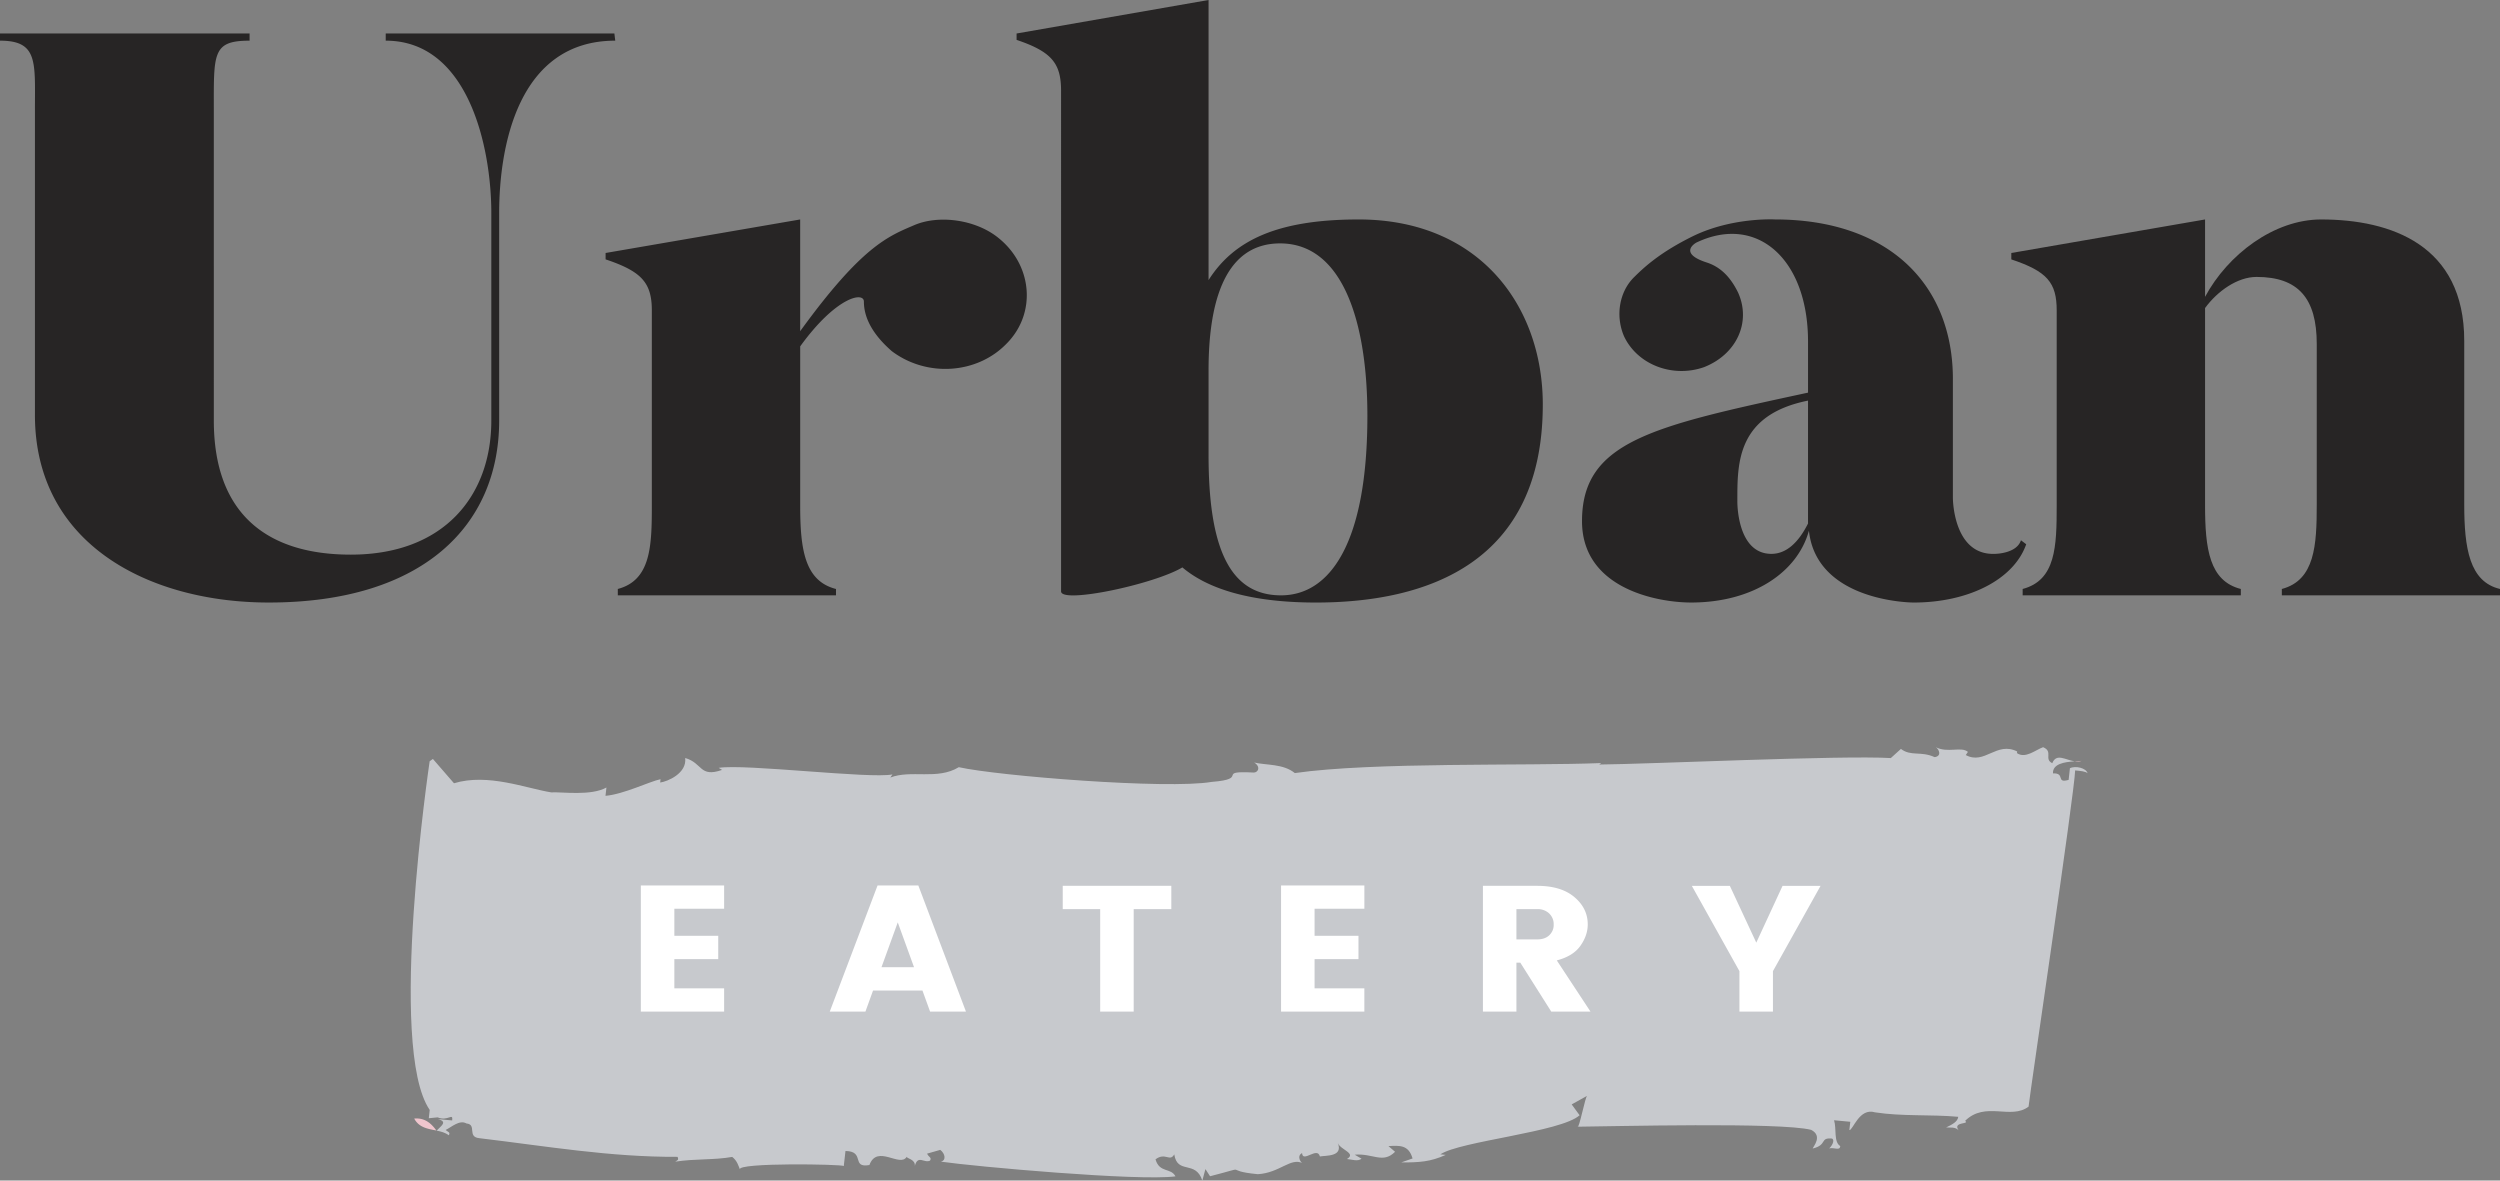
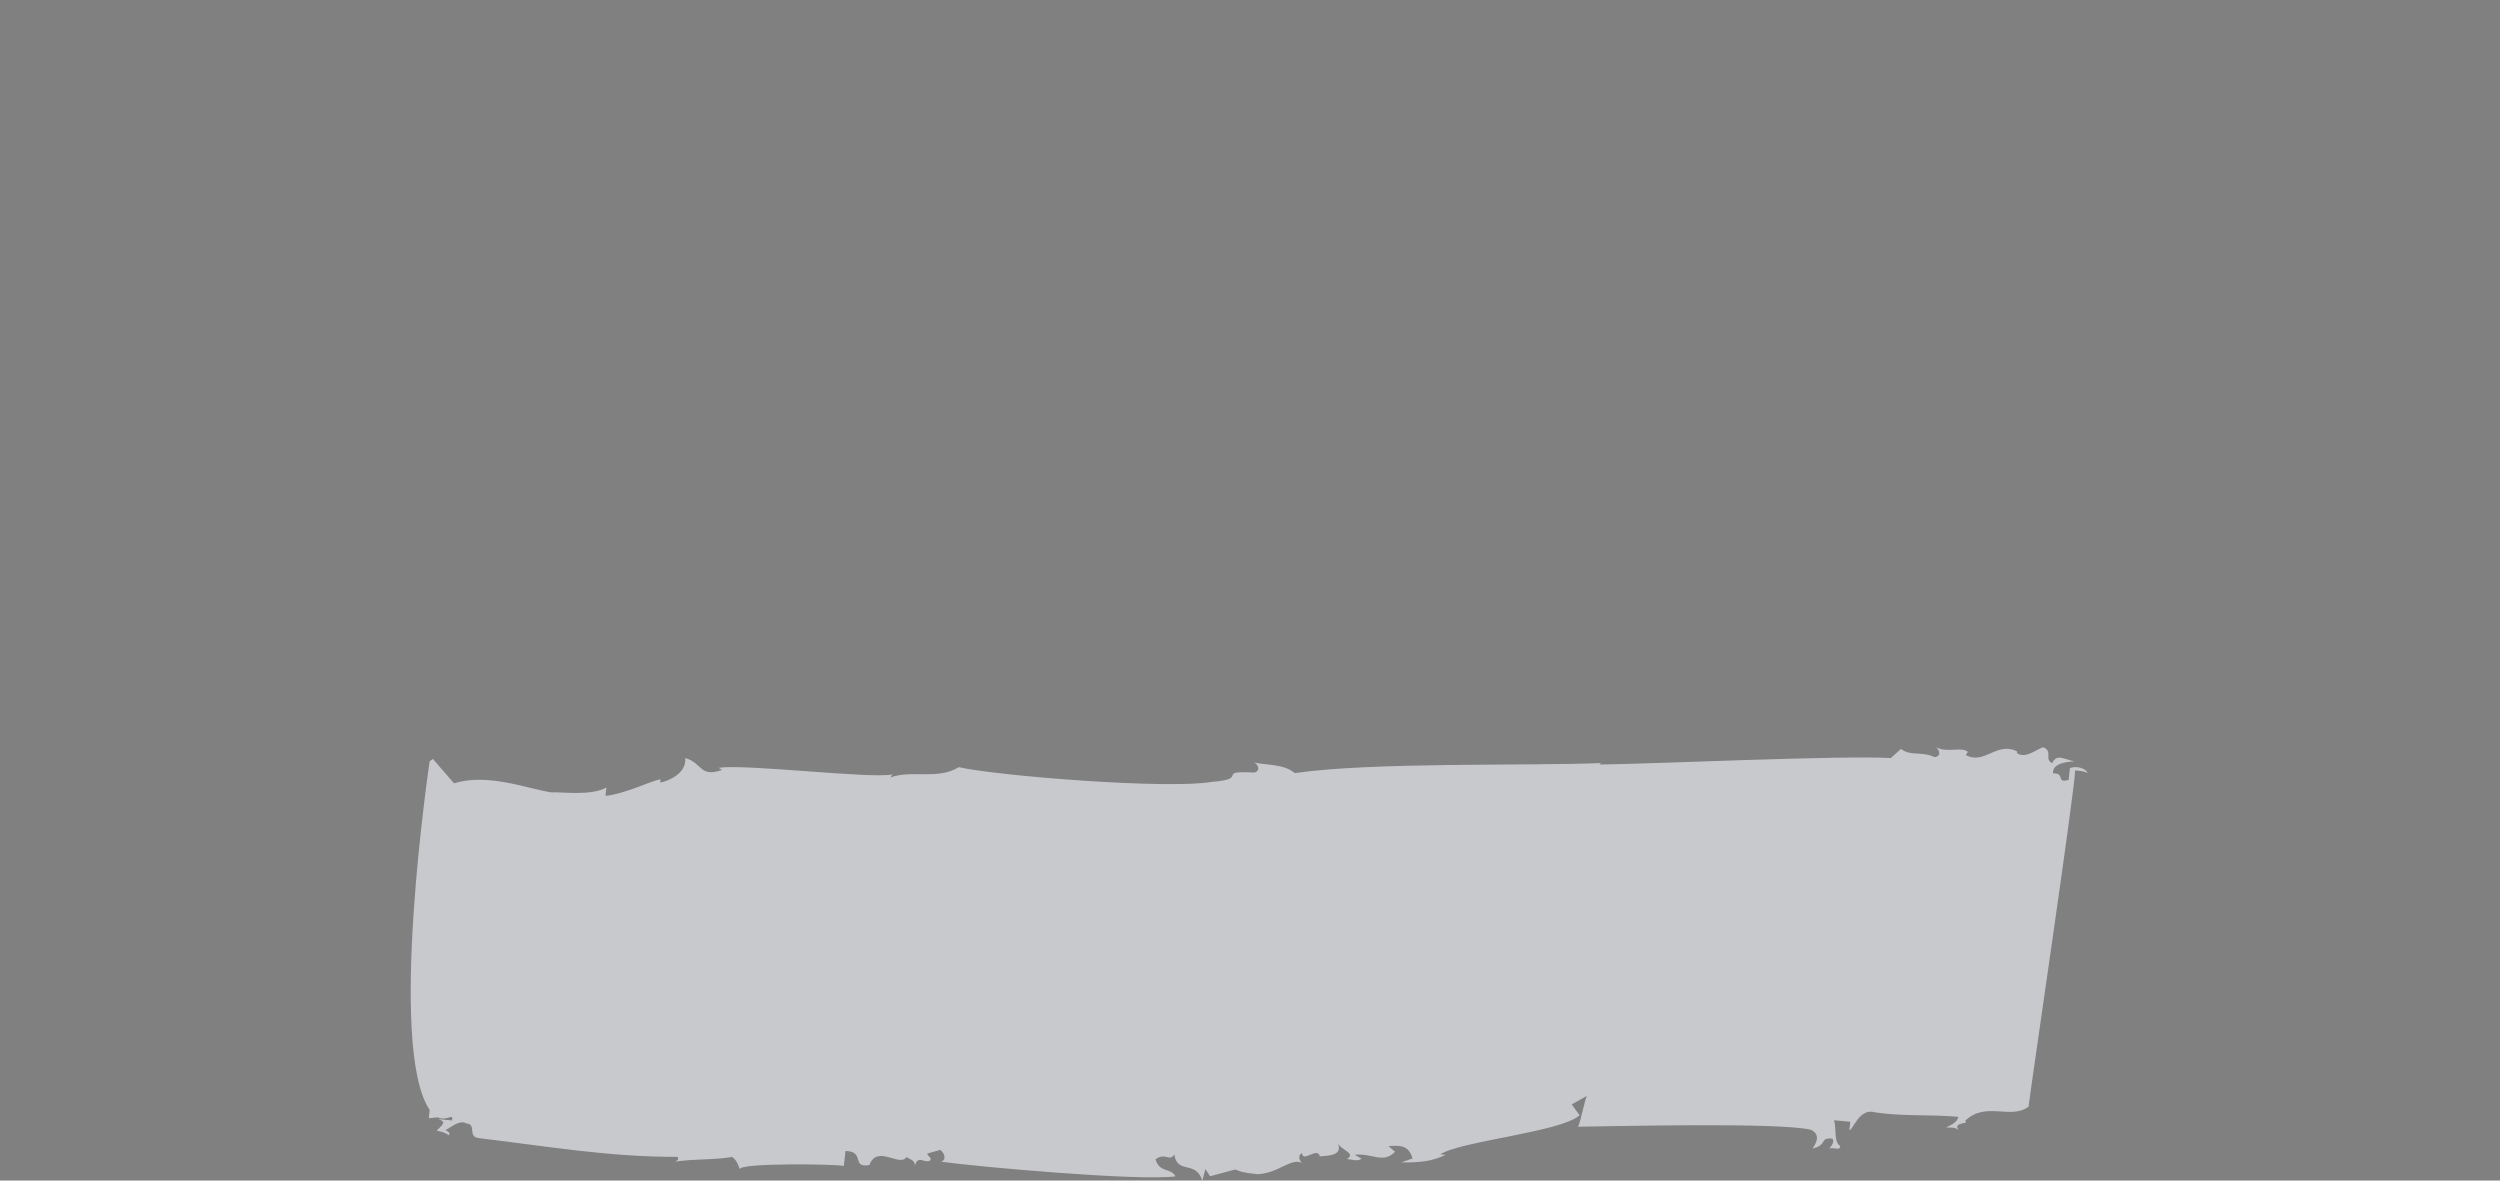
<svg xmlns="http://www.w3.org/2000/svg" fill="none" viewBox="0 0 180 85">
  <rect x="0" y="0" width="180" height="85" fill="#808080" stroke="none" />
-   <path fill-rule="evenodd" clip-rule="evenodd" d="M2.515 29.88V7.985c0-3.506.25-5.057-2.515-5.057v-.517h17.97v.517c-2.701 0-2.575.92-2.575 5.057V30.28c0 6.782 3.896 9.654 9.864 9.654 6.724 0 10.116-4.252 10.116-9.654V15.34c0-4.712-1.634-12.412-7.603-12.412v-.517h16.463l.063.517c-7.039 0-8.358 7.7-8.358 12.412v14.94c0 7.586-5.529 13.102-16.587 13.102-8.546 0-16.838-4.138-16.838-13.504zm69.99-5.171c-2.135 2.24-5.78 2.47-8.294.574-1.192-1.037-2.01-2.243-2.01-3.564 0-.747-2.01-.345-4.587 3.22v11.434c0 3.16.313 5.459 2.577 6.033v.459H44.482v-.459c2.389-.633 2.45-3.104 2.45-6.033V22.352c0-2.012-.754-2.816-3.329-3.677v-.46l14.01-2.414v8.045c4.462-6.15 6.347-6.837 8.231-7.643 1.76-.747 4.4-.402 6.033.92 2.45 1.953 2.764 5.4.629 7.586zm25.947 5.227c0-6.721-1.76-12.411-6.284-12.411-4.209 0-5.152 4.711-5.152 9.137v6.09c0 6.55 1.445 10.113 5.216 10.113 3.518 0 6.22-3.735 6.22-12.929zm12.629-.806c0 11.38-8.294 14.253-16.336 14.253-4.964 0-7.918-1.093-9.614-2.53-2.01 1.208-8.734 2.645-8.734 1.724V6.549c0-1.953-.628-2.814-3.203-3.677v-.46L87.016 0v20.168c1.822-2.873 4.963-4.367 10.807-4.367 8.671 0 13.258 6.206 13.258 13.33zm19.097-.286c-5.152 1.035-5.088 4.54-5.088 7.24 0 0-.064 3.794 2.451 3.794 1.067 0 1.946-.805 2.637-2.185v-8.849zm15.708 10.343c-.879 2.529-4.146 4.196-8.104 4.196 0 0-6.976 0-7.54-5.171-.817 2.986-4.022 5.17-8.483 5.17-2.387 0-7.854-.976-7.854-5.86 0-5.745 5.09-6.839 16.273-9.252v-3.68c0-5.972-3.707-9.193-8.042-7.123 0 0-1.383.747.755 1.435 1.067.345 1.76 1.151 2.261 2.184.942 2.128-.126 4.426-2.45 5.345a4.89 4.89 0 01-3.39-.046c-1.08-.419-1.938-1.207-2.392-2.197-.628-1.492-.313-3.217.754-4.25.755-.748 1.885-1.781 4.211-2.93 2.828-1.38 5.906-1.208 5.906-1.208 8.231 0 12.817 4.712 12.817 11.492v8.562s0 4.137 3.016 4.024c0 0 1.572 0 1.885-.979l.377.287z" fill="#272525" />
-   <path fill-rule="evenodd" clip-rule="evenodd" d="M180 42.406v.459h-15.708v-.459c2.388-.633 2.514-3.16 2.514-6.092V24.766c0-3.275-1.318-4.827-4.337-4.827-1.38 0-2.825 1.033-3.705 2.24v14.194c0 3.16.314 5.459 2.575 6.033v.459h-15.708v-.459c2.388-.633 2.451-3.047 2.451-6.033v-14.02c0-2.013-.691-2.817-3.268-3.677v-.461l13.95-2.414v5.573c1.632-3.043 4.962-5.573 8.356-5.573 5.027 0 10.305 1.838 10.305 8.734v11.78c0 3.16.376 5.575 2.575 6.091" fill="#272525" />
-   <path fill-rule="evenodd" clip-rule="evenodd" d="M29.822 80.537c.352.66.992.738 1.596.86-.451-.636-.94-.919-1.596-.86zm1.607.876a.022.022 0 01.01-.008.093.093 0 01-.021-.007l.011.015zm118.452-26.629l-.502.032c.167.03.341.02.502-.032" fill="#EFC5CD" />
  <path fill-rule="evenodd" clip-rule="evenodd" d="M149.034 55.31l-.092.84c-.949.277-.208-.505-1.129-.467-.03-.69.819-.82 1.566-.867-.668-.097-1.322-.613-1.615.134-.624-.3.093-.838-.66-1.152-.545.193-1.273.848-1.883.427l.014-.12c-1.491-.746-2.34.992-3.7.259l.155-.228c-.475-.41-1.451.105-2.318-.34.247.145.452.649-.08.718-.999-.456-1.701-.037-2.426-.592l-.728.659c-3.518-.21-17.455.436-20.994.466l.141-.106c-5.4.216-16.462-.084-22.058.72-.843-.682-2.037-.552-2.93-.76.493.289.308.756-.08.72-2.738-.138-.199.456-2.975.676-3.207.547-15.394-.43-18.208-1.06-1.55.945-3.426.162-4.933.748l.156-.227c-1.61.33-10.643-.779-12.513-.472l.246.147c-1.638.573-1.389-.495-2.657-.857.138 1.102-1.27 1.696-1.8 1.766l.025-.24c-.801.168-2.639 1.08-3.963 1.198l.068-.599c-1.117.62-3.18.306-3.973.35-1.803-.288-4.563-1.397-7.004-.657l-1.517-1.75-.234.166s-3.071 20.627.004 25.104l-.066.599.634-.064c.75.312 1.118-.374 1.052.222l-1.037-.096c.756.191.217.497-.083.83.317.064.624.143.871.334.157-.227-.104-.252-.219-.384.415-.202 1-.754 1.493-.466.779.074.022.973.931 1.06 4.786.57 9.418 1.369 14.271 1.343.104.25-.026.24-.17.347 1.468-.226 2.764-.102 4.102-.342.364.278.452.649.556.9-.205-.503 7.363-.377 7.478-.244l.123-1.082c1.44.017.386 1.247 1.722 1.011.562-1.52 2.205.209 2.688-.595-.015.12.636.181.583.66.22-.828.674-.179 1.09-.38.157-.228-.101-.25-.207-.506l.949-.271c.36.274.44.766.038.847 2.45.354 14.237 1.415 16.897 1.06-.325-.636-1.155-.228-1.438-1.225.715-.537 1.026.217 1.35-.358.229 1.475 1.53.387 2.021 1.886l.223-.826.334.515c3.105-.795.715-.405 3.44-.148 1.585-.093 2.366-1.23 3.234-.787-.13-.01-.464-.528-.05-.731.05.731 1.104-.499 1.284.243.403-.084 1.7.04 1.288-.97.206.504 1.36.735.658 1.153.39.036.764.193 1.053-.022l-.494-.29c1.324-.114 2.022.676 2.907-.209l-.477-.409c.79-.046 1.452-.105 1.737.889l-.821.286c1.311.004 2.104-.043 3.209-.543l-.388-.038c1.416-.954 8.711-1.608 10.026-2.816l-.57-.781 1.119-.622c-.13-.012-.598 2.481-.702 2.228 2.362-.02 14.658-.338 16.825.227.868.445.125 1.224.112 1.344 1.079-.262.485-.804 1.392-.717.245.143-.066.6-.209.705.401-.08.764.195.803-.164-.49-.29-.255-1.237-.449-1.86l1.17.11-.07.6c.262.022.707-1.63 1.849-1.28 1.933.303 4.046.141 5.993.322-.04.36-.455.564-.872.766.261.024.663-.058.896.206-.452-.647.83-.406.47-.682 1.468-1.437 3.283-.053 4.569-1.023.145-1.318 3.311-22.637 3.354-24.208.391.036.779.074.894.207-.09-.373-.854-.566-1.271-.364" fill="#C7C9CD" />
-   <path fill-rule="evenodd" clip-rule="evenodd" d="M52.137 63.754v1.677h-3.584v1.948h3.16v1.678h-3.16v2.103h3.584v1.677H46.14v-9.083h5.997zm11.33 5.885h2.343l-1.171-3.227-1.172 3.227zm3.5 3.198l-.551-1.521H62.86l-.55 1.521h-2.568l3.442-9.083h2.936l3.43 9.083h-2.583zm9.55-7.38V63.78h7.818v1.677h-2.709v7.38h-2.413v-7.38h-2.695zm21.718-1.703v1.677H94.65v1.948h3.16v1.678h-3.16v2.103h3.584v1.677h-5.998v-9.083h5.998zm10.947 1.703v2.18h1.495c.368 0 .657-.098.868-.296.108-.104.192-.226.247-.36a.977.977 0 00.072-.42c.006-.146-.02-.29-.076-.427a1.092 1.092 0 00-.25-.367 1.155 1.155 0 00-.394-.239 1.23 1.23 0 00-.467-.071h-1.495zm0 3.857v3.523h-2.411V63.78h3.906c1.147 0 2.042.27 2.681.812.64.542.96 1.196.96 1.962 0 .524-.173 1.037-.522 1.535-.347.499-.917.854-1.707 1.06l2.427 3.688h-2.824l-2.228-3.523h-.282zm18.47 3.523h-2.413v-2.915l-3.428-6.142h2.737l1.904 4.09 1.892-4.09h2.737l-3.429 6.142v2.915z" fill="#fff" />
</svg>